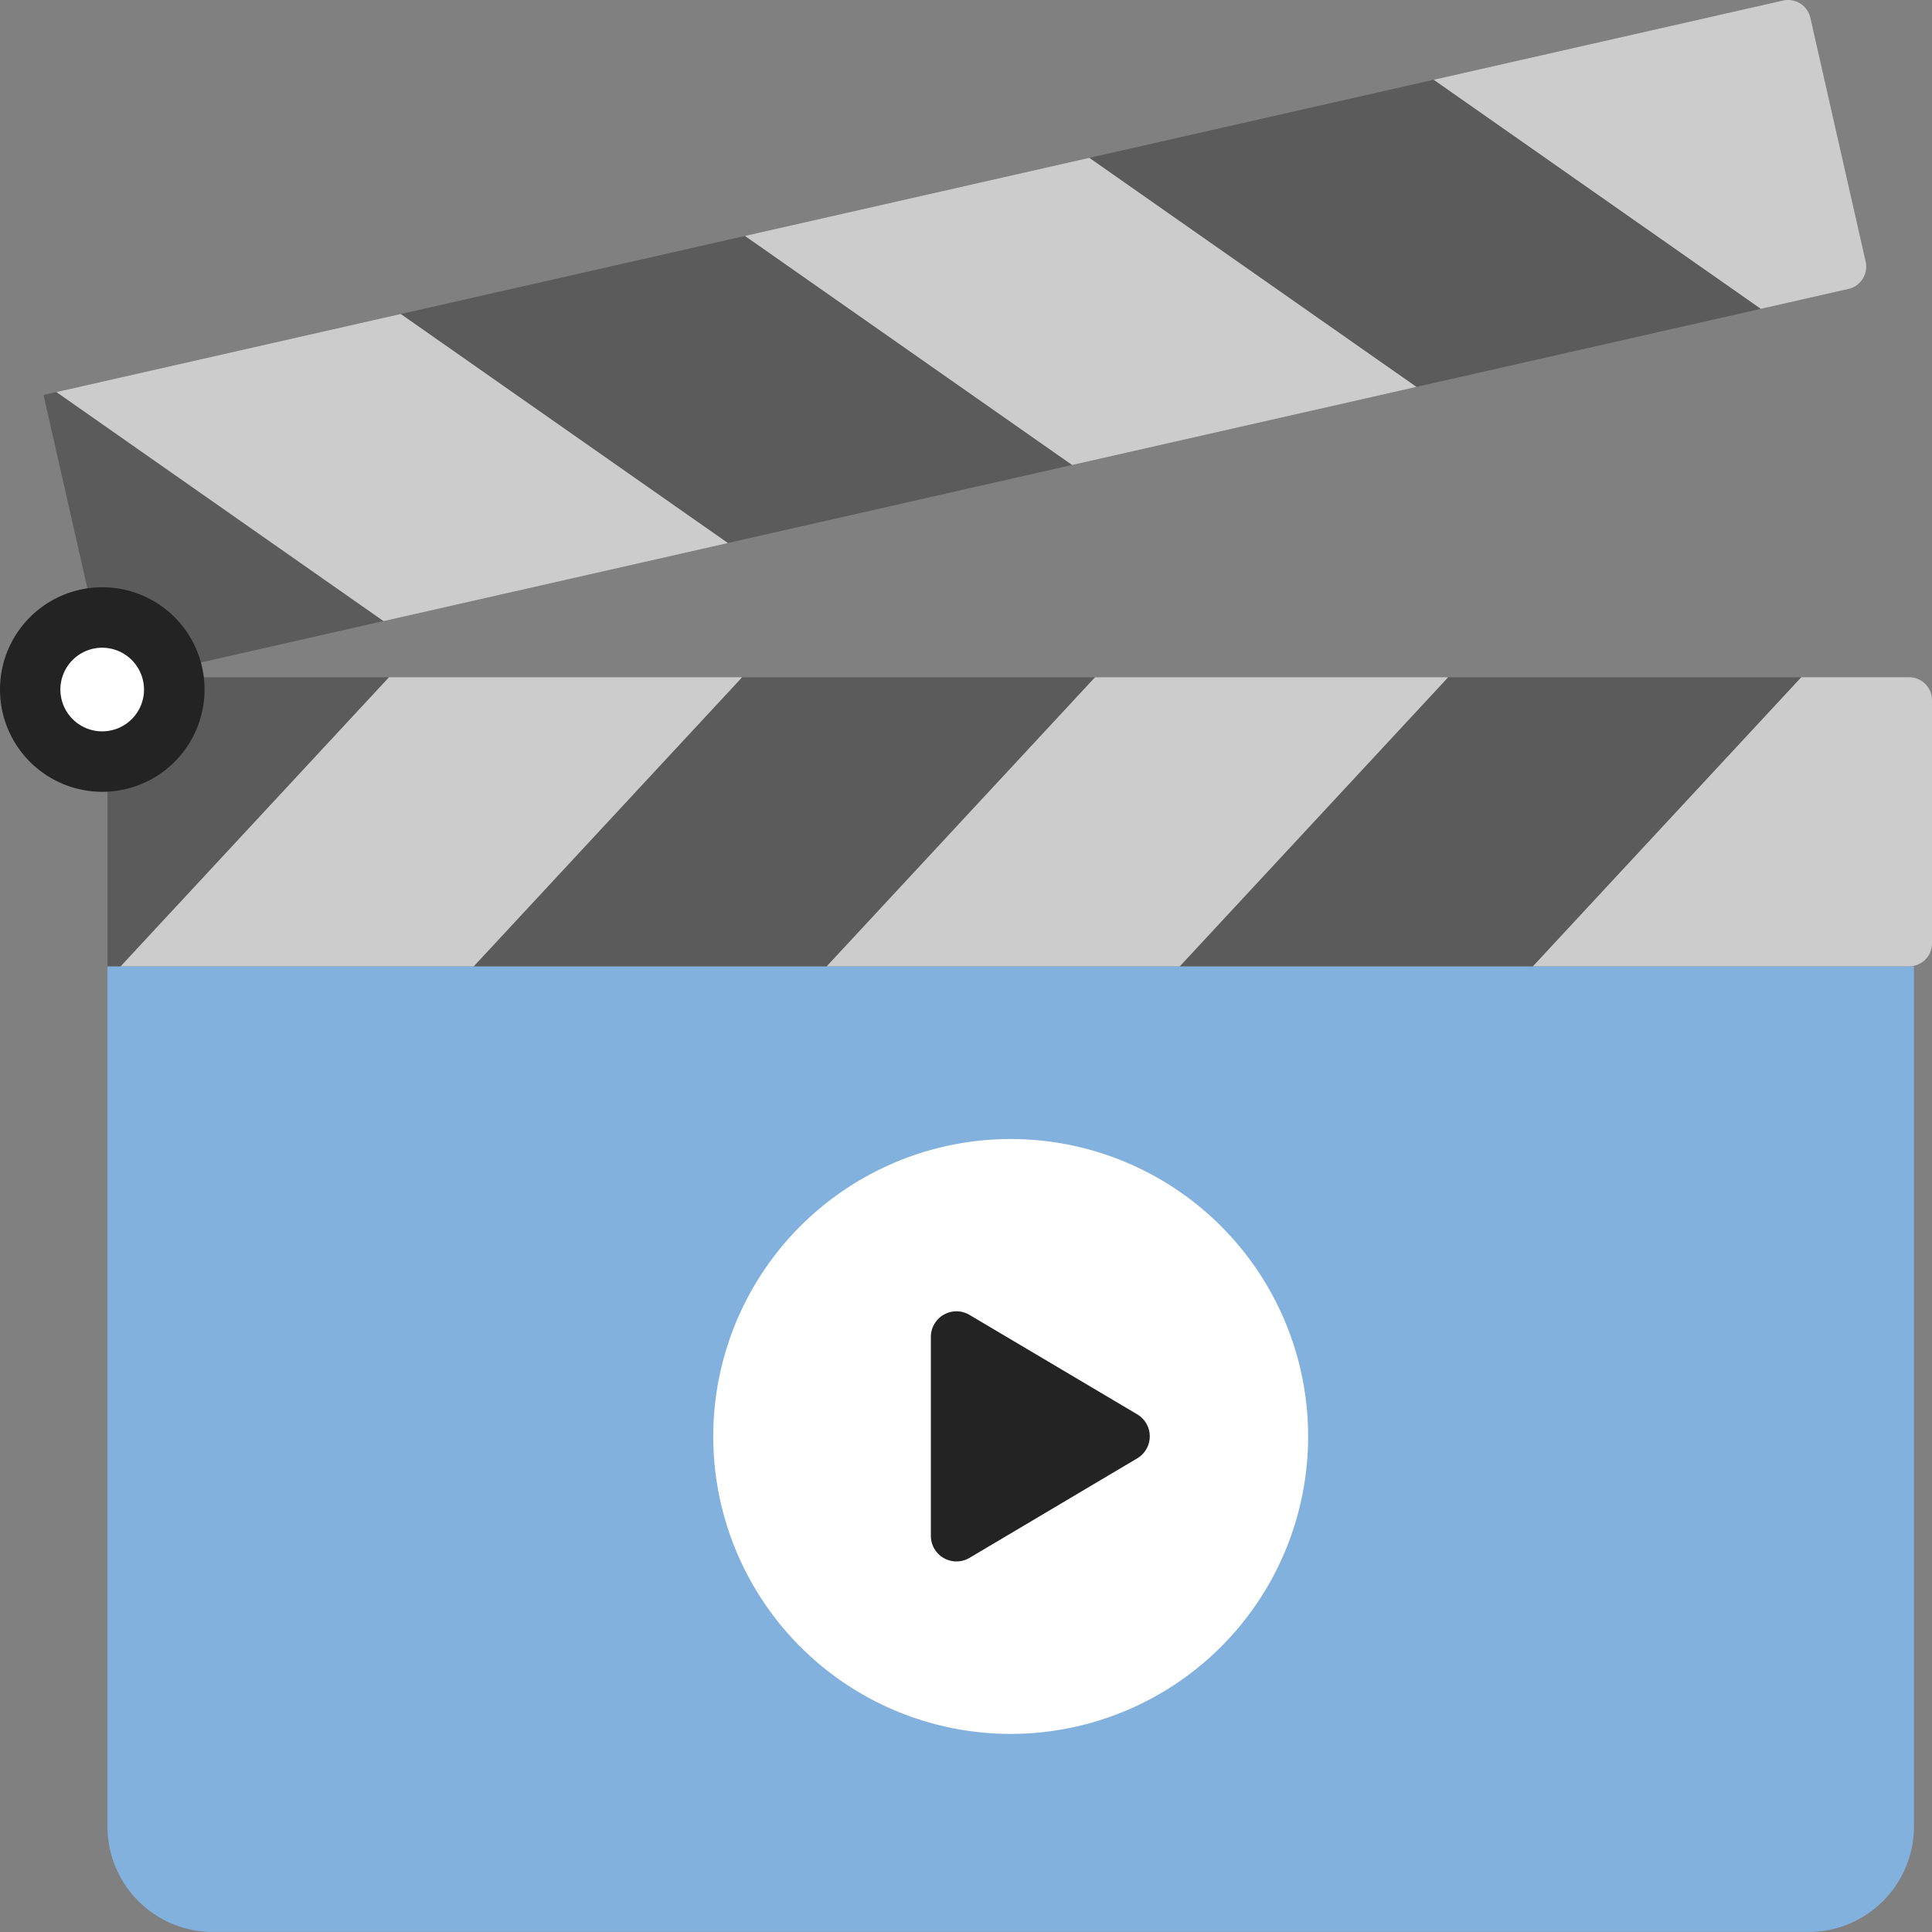
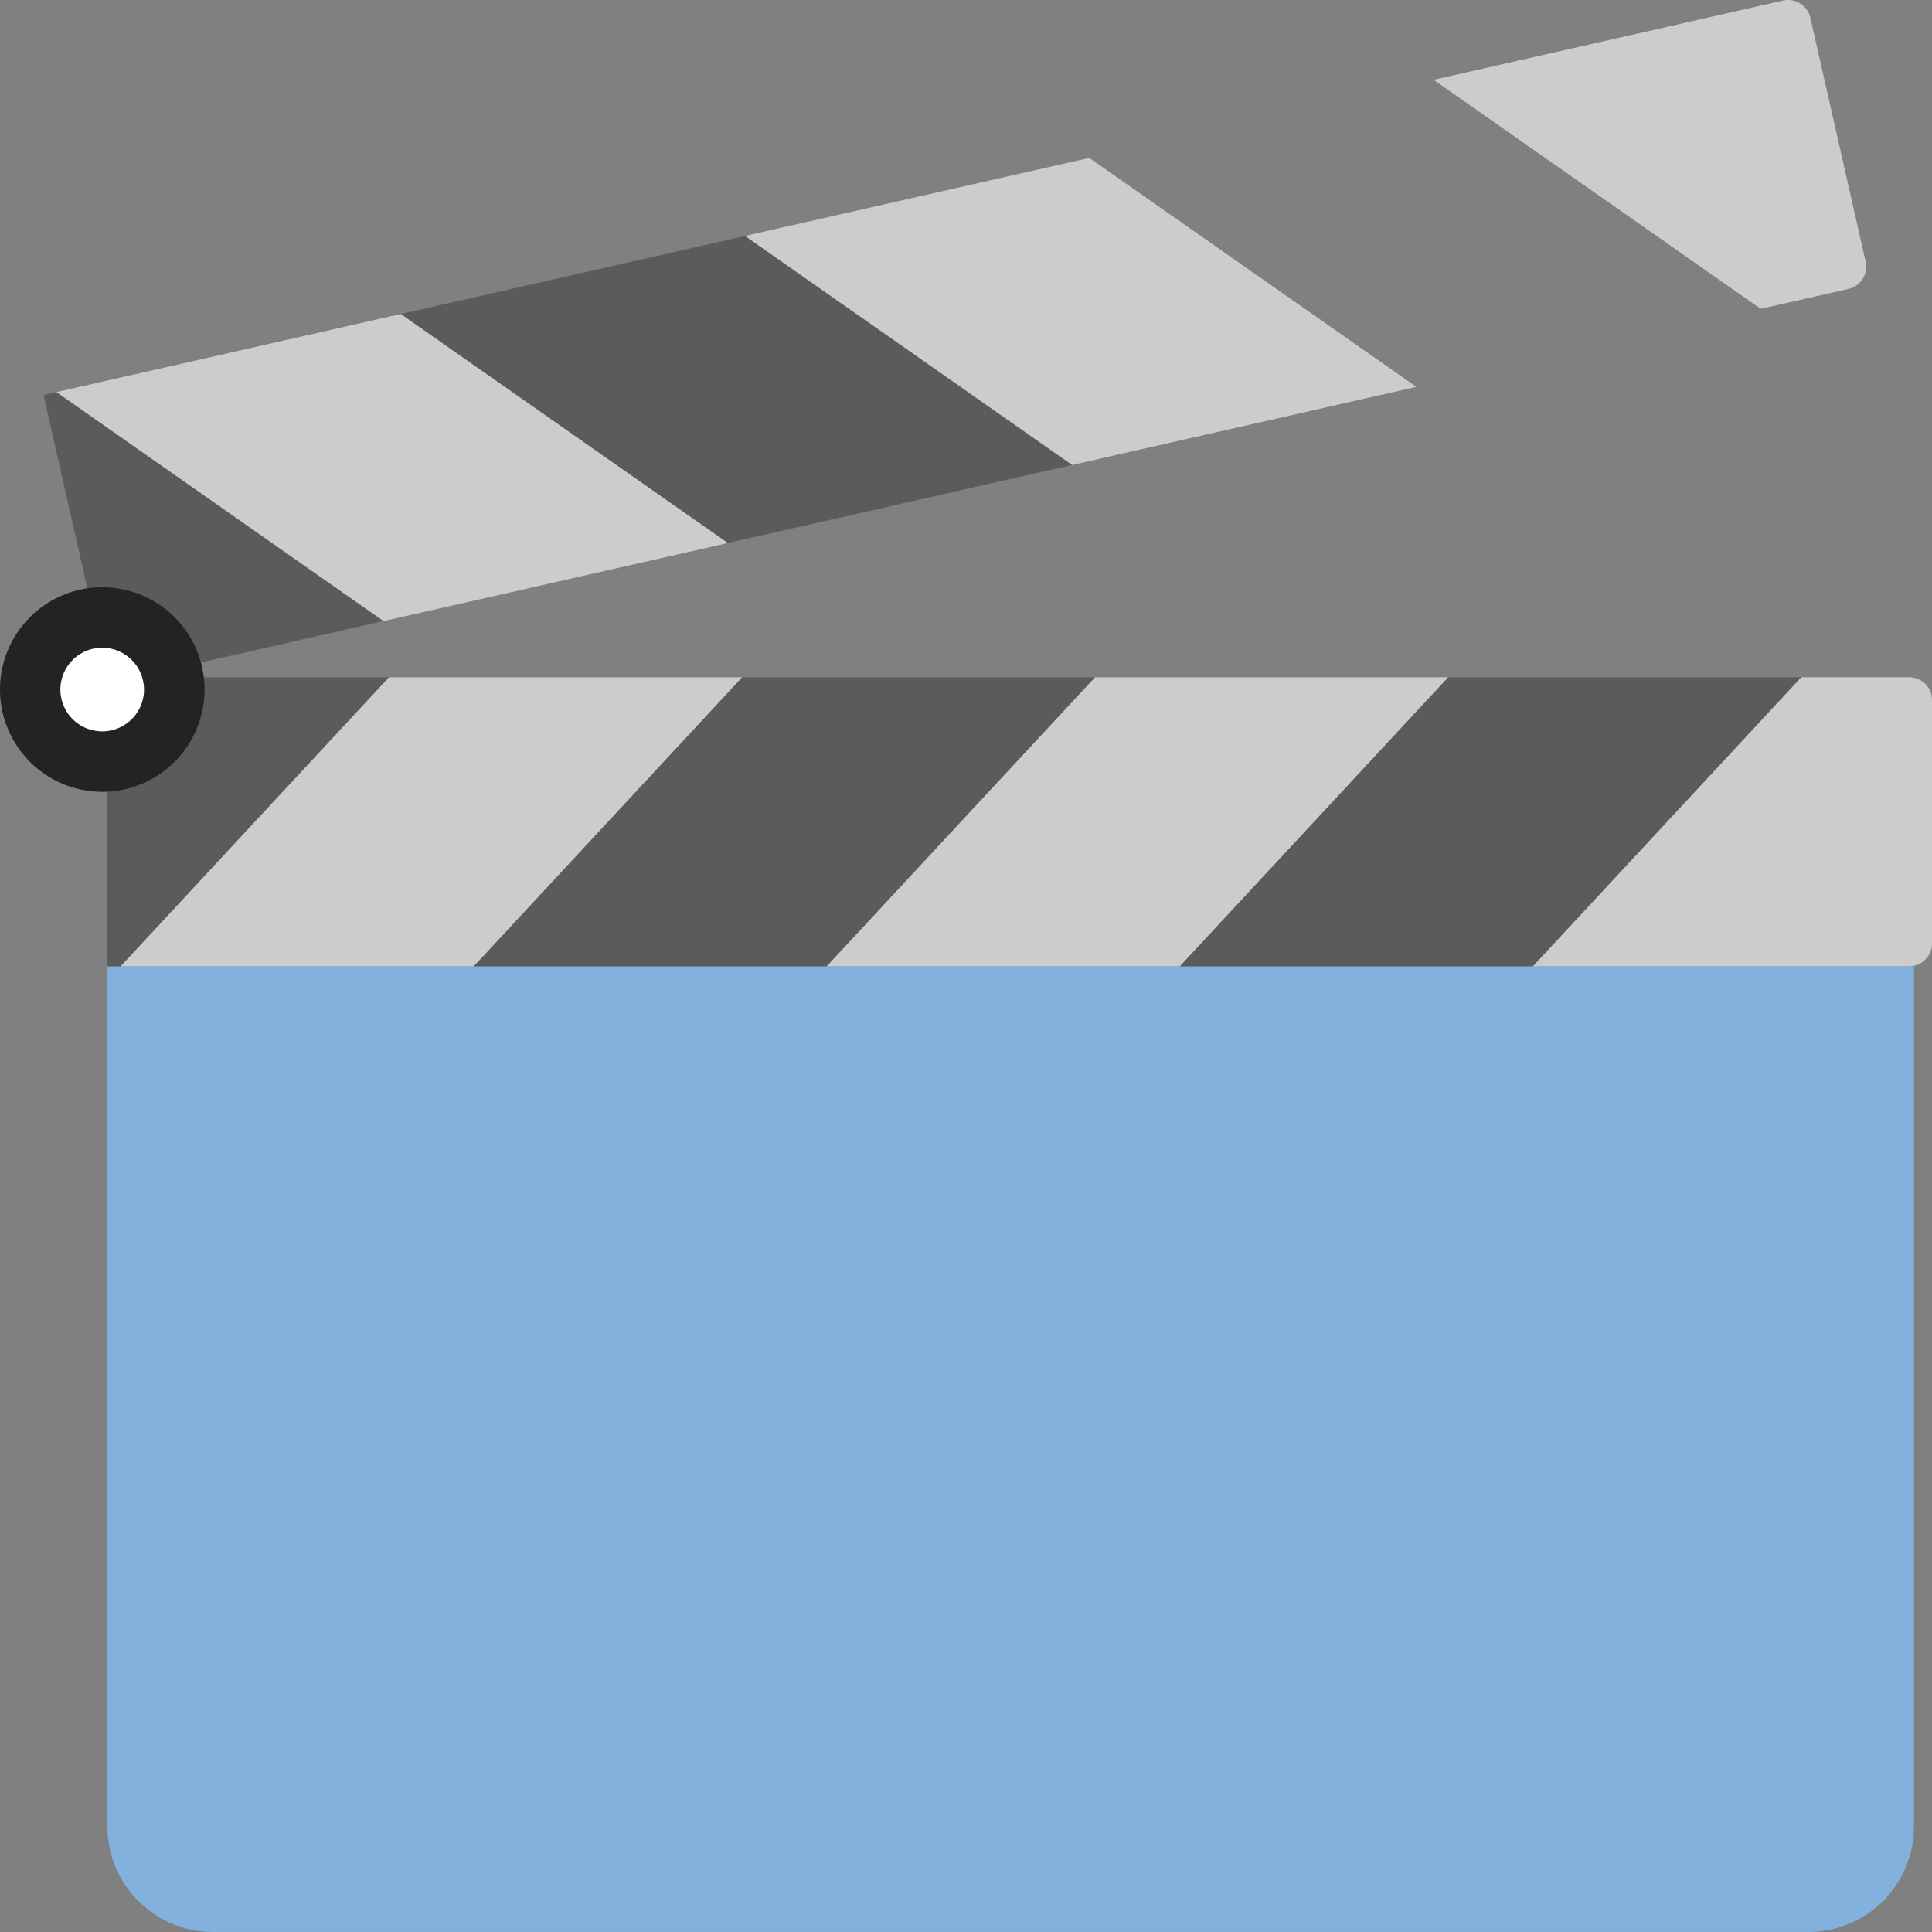
<svg xmlns="http://www.w3.org/2000/svg" width="110.001" height="110" viewBox="0 0 110.001 110">
  <rect x="0" y="0" width="110.001" height="110" fill="#808080" stroke="none" />
  <defs>
    <style>.a{fill:#82b1de;}.b{fill:#fff;}.c{fill:#5b5b5b;}.d{fill:#ccc;}.e{fill:#232323;}</style>
  </defs>
  <g transform="translate(-135.064 -2961.747)">
    <path class="a" d="M102.967,373.5H12.124a6.006,6.006,0,0,1-6.006-6.006V318.518H108.973v48.976a6.006,6.006,0,0,1-6.006,6.006" transform="translate(135.064 2698.246)" />
-     <path class="b" d="M74.48,345.288a16.935,16.935,0,1,1-16.935-16.935A16.935,16.935,0,0,1,74.48,345.288" transform="translate(135.064 2698.246)" />
    <path class="c" d="M42.251,302.062,26.973,318.519h20.1l15.279-16.457Z" transform="translate(135.064 2698.246)" />
    <path class="c" d="M6.118,302.062v16.457h.755l15.278-16.457Z" transform="translate(135.064 2698.246)" />
    <path class="d" d="M22.151,302.062,6.873,318.519h20.1l15.278-16.457Z" transform="translate(135.064 2698.246)" />
    <path class="d" d="M87.271,318.518h21.435a1.3,1.3,0,0,0,1.295-1.3V303.356a1.3,1.3,0,0,0-1.295-1.295h-6.157Z" transform="translate(135.064 2698.246)" />
    <path class="c" d="M82.45,302.062,67.172,318.519h20.1l15.279-16.457Z" transform="translate(135.064 2698.246)" />
    <path class="d" d="M62.35,302.062,47.072,318.519h20.1l15.279-16.457Z" transform="translate(135.064 2698.246)" />
    <path class="c" d="M41.441,294.419,22.818,281.38l19.6-4.445,18.623,13.039Z" transform="translate(135.064 2698.246)" />
    <path class="c" d="M6.2,302.409,2.479,285.988l.736-.167,18.623,13.04Z" transform="translate(135.064 2698.246)" />
    <path class="d" d="M21.839,298.864,3.216,285.825l19.6-4.445,18.625,13.039Z" transform="translate(135.064 2698.246)" />
    <path class="d" d="M81.624,268.045l19.9-4.513a1.3,1.3,0,0,1,1.55.977l3.15,13.892a1.3,1.3,0,0,1-.975,1.549h0l-5,1.134Z" transform="translate(135.064 2698.246)" />
-     <path class="c" d="M80.645,285.529,62.022,272.488l19.6-4.445,18.625,13.045Z" transform="translate(135.064 2698.246)" />
    <path class="d" d="M61.043,289.974,42.42,276.935l19.6-4.445,18.623,13.039Z" transform="translate(135.064 2698.246)" />
-     <path class="e" d="M53,350.949v-11.33a1.457,1.457,0,0,1,2.2-1.253l9.554,5.665a1.456,1.456,0,0,1,0,2.5L55.2,352.2a1.457,1.457,0,0,1-2.2-1.253" transform="translate(135.064 2698.246)" />
    <path class="e" d="M11.646,302.76a5.823,5.823,0,1,1-5.823-5.823,5.823,5.823,0,0,1,5.823,5.823" transform="translate(135.064 2698.246)" />
    <path class="b" d="M8.2,302.76a2.381,2.381,0,1,1-2.382-2.38h0a2.381,2.381,0,0,1,2.38,2.38" transform="translate(135.064 2698.246)" />
  </g>
</svg>